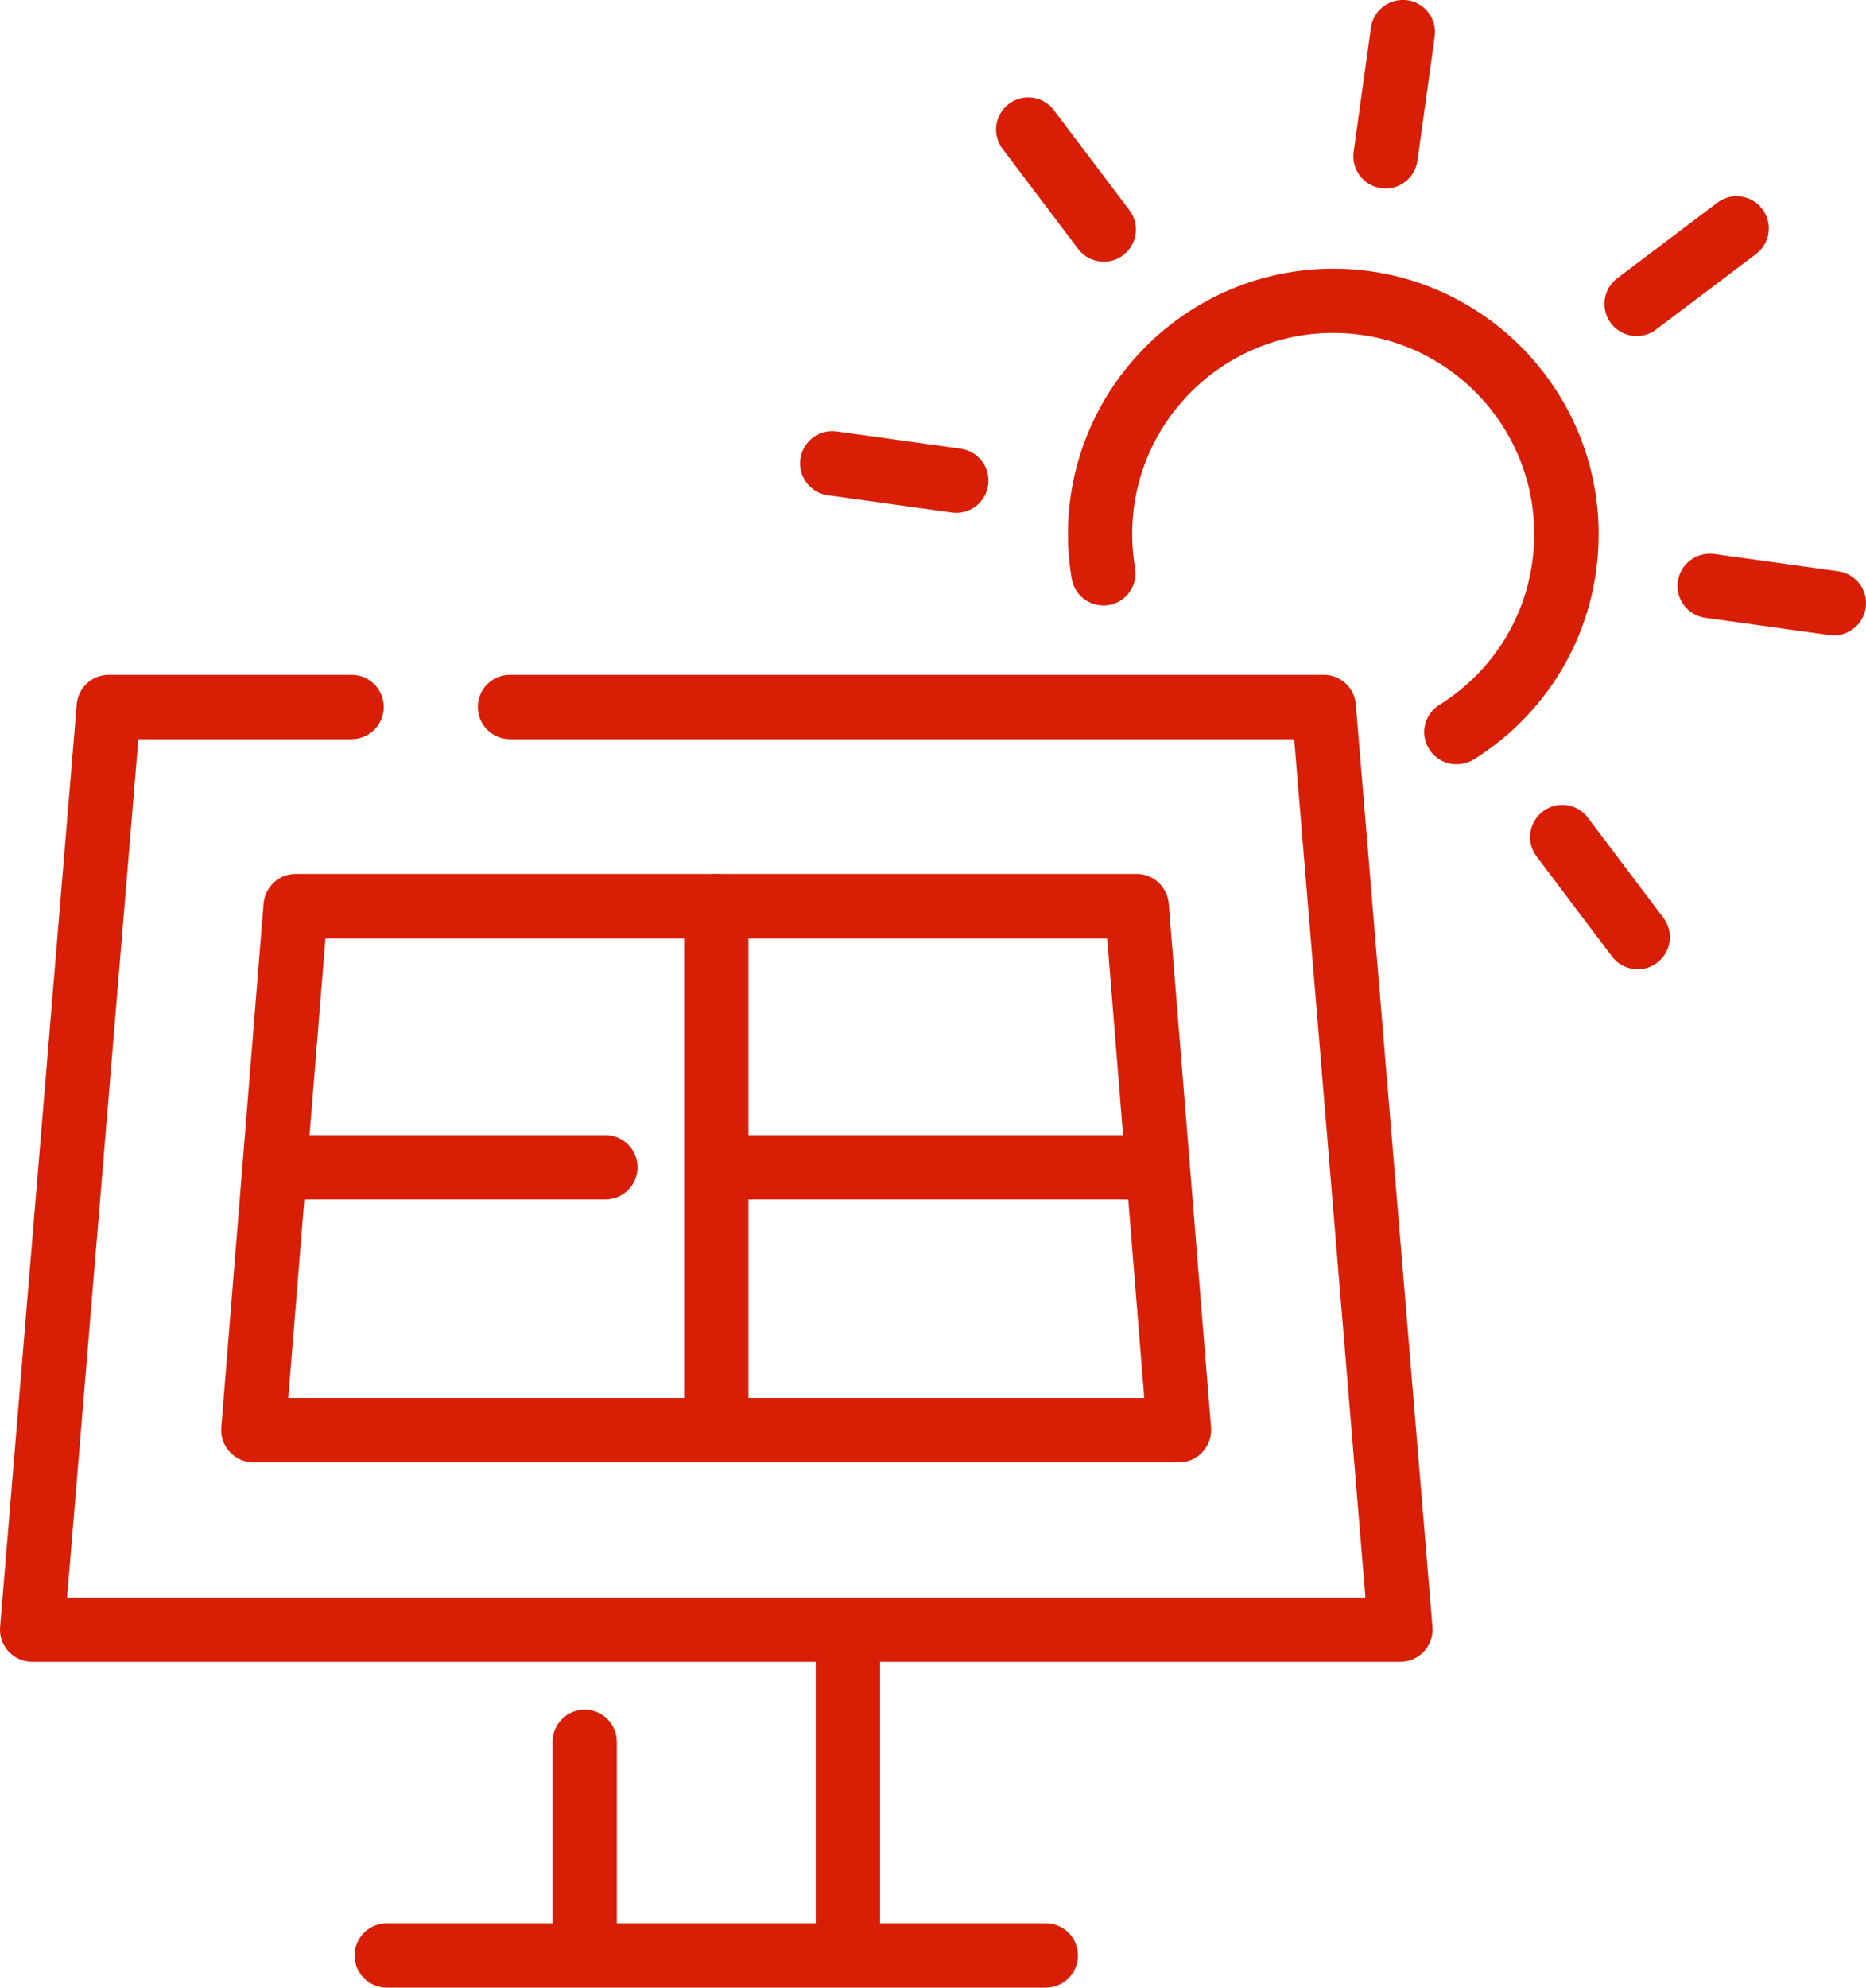
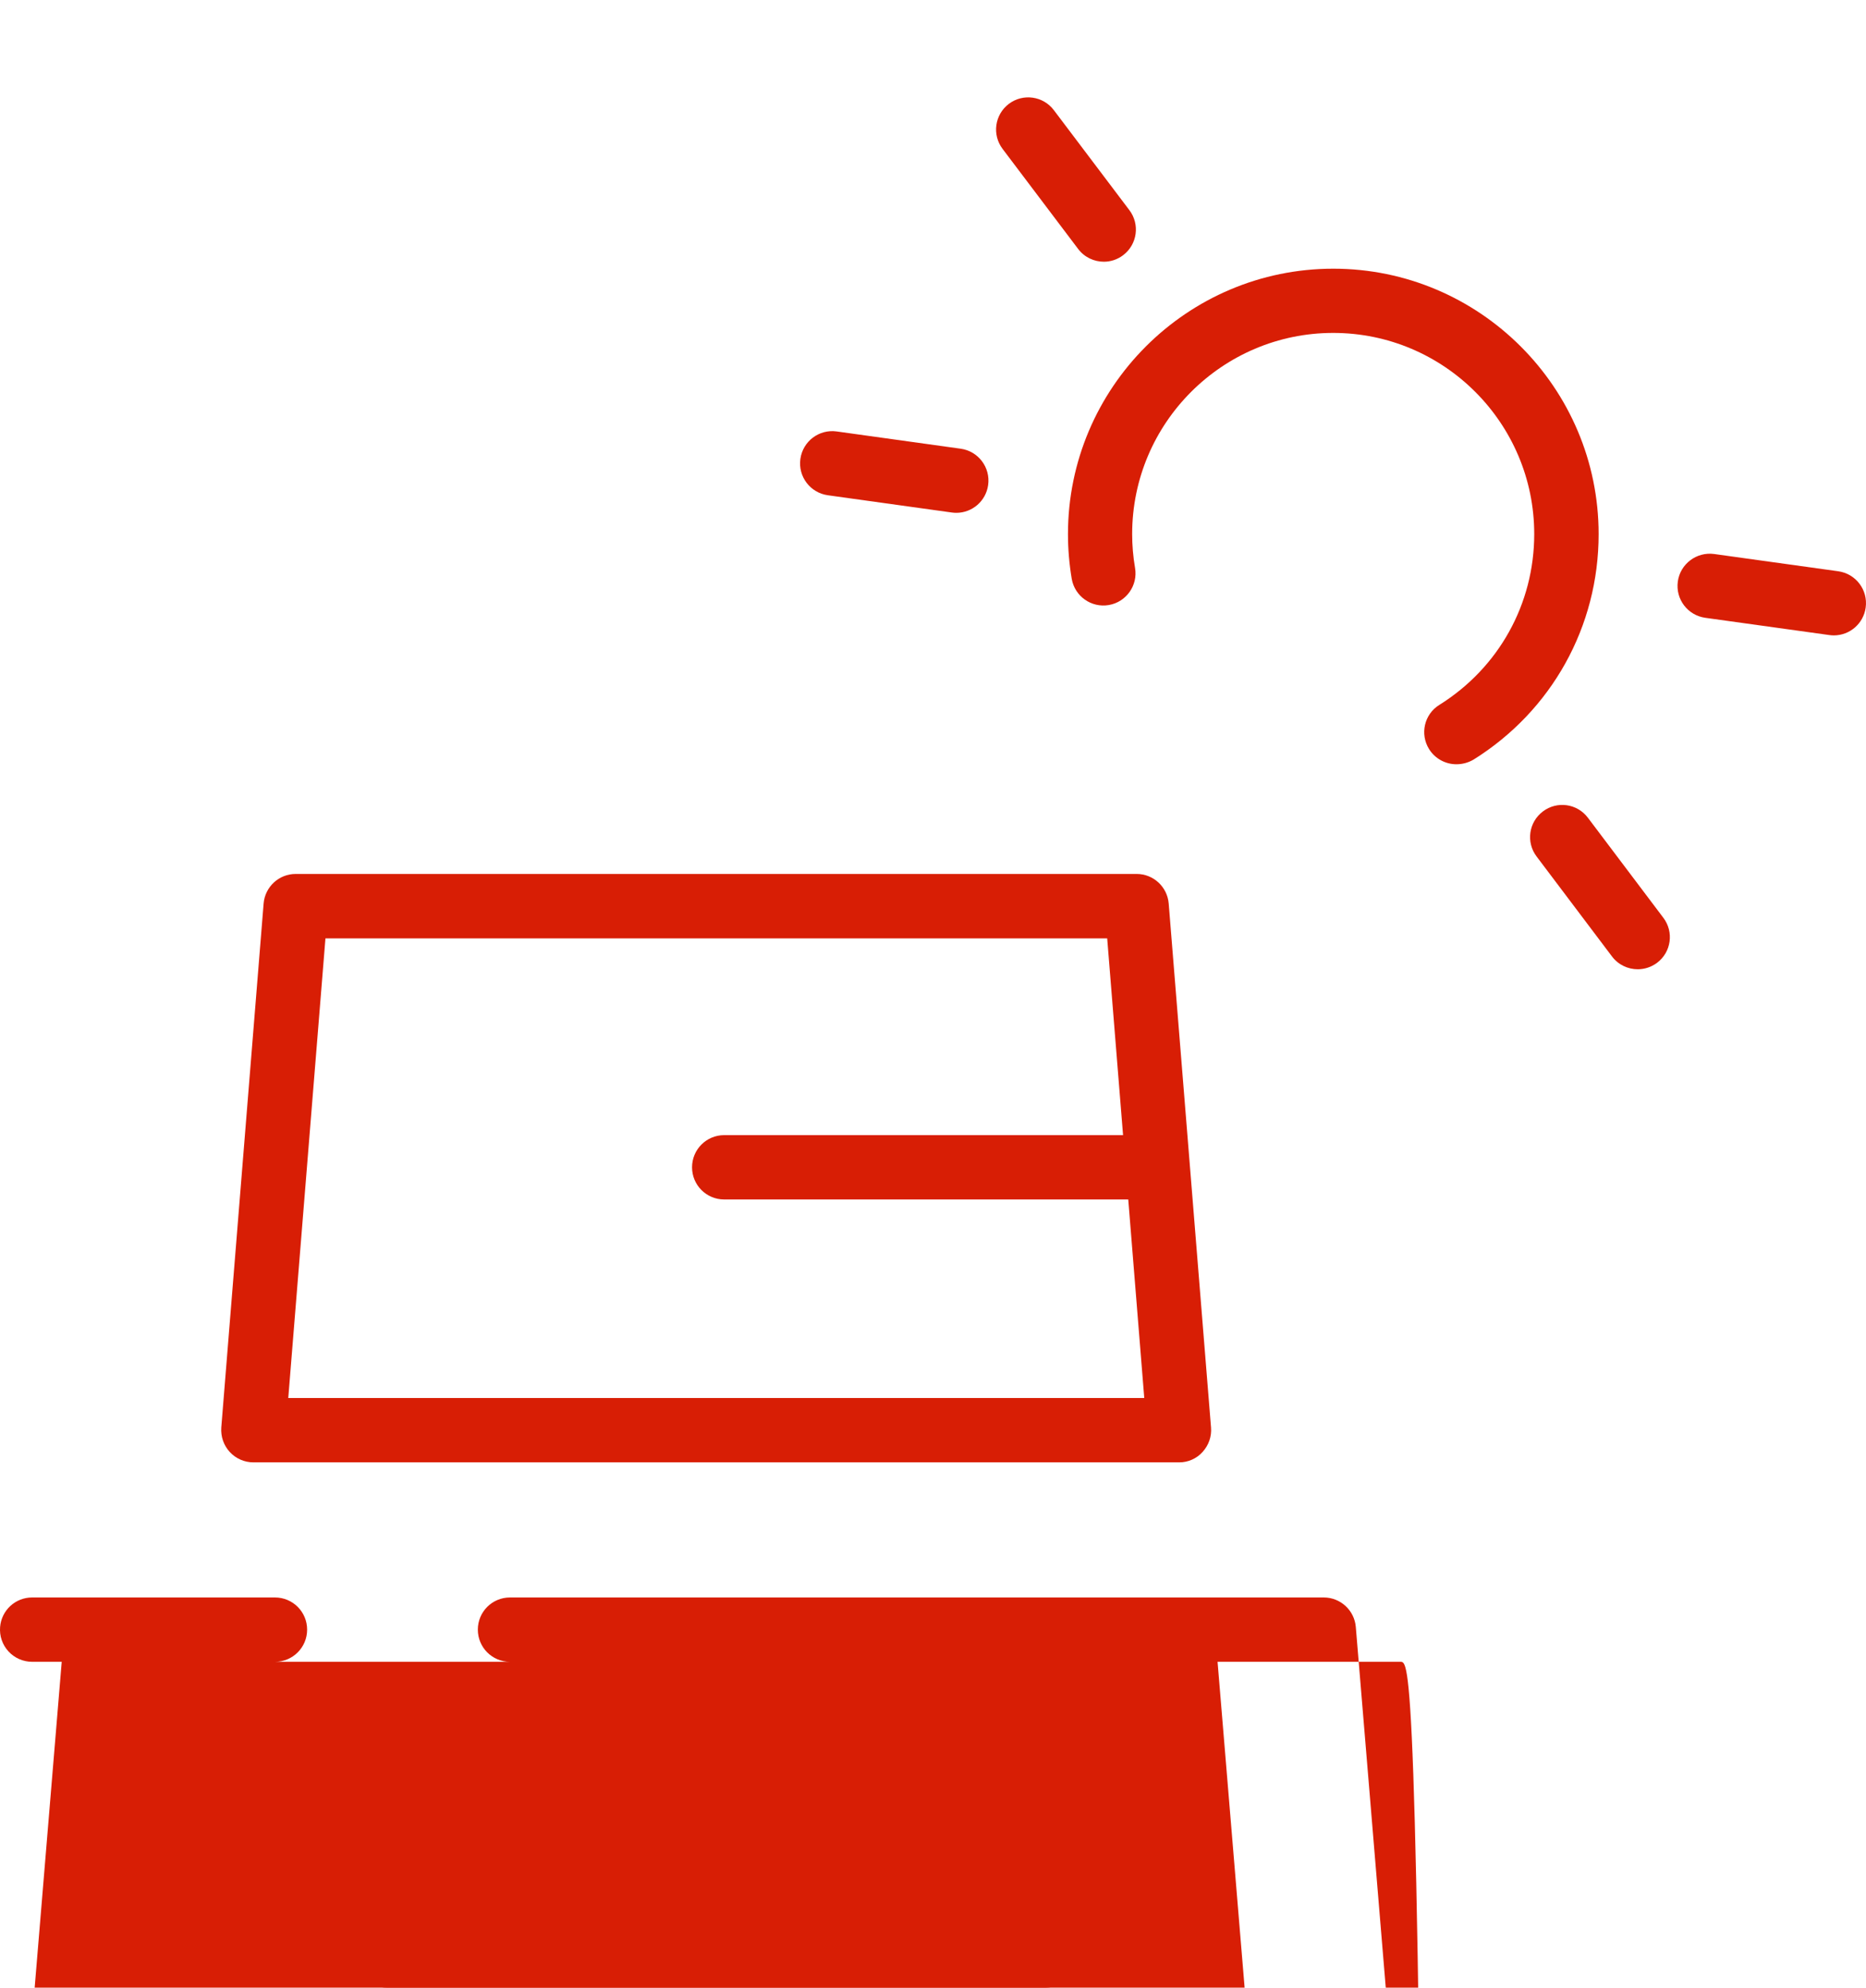
<svg xmlns="http://www.w3.org/2000/svg" version="1.1" id="Layer_1" x="0px" y="0px" viewBox="0 0 174.13 185.38" style="enable-background:new 0 0 174.13 185.38;" xml:space="preserve">
  <style type="text/css"> .st0{fill:#D81E05;} .st1{fill:none;stroke:#D81E05;stroke-width:6;stroke-linecap:round;stroke-linejoin:round;} </style>
  <g>
    <g>
-       <path class="st0" d="M130.68,154.99H3c-0.84,0-1.64-0.35-2.21-0.97c-0.57-0.62-0.85-1.44-0.78-2.28l7.15-86.05 c0.13-1.56,1.43-2.75,2.99-2.75h22.66c1.66,0,3,1.34,3,3s-1.34,3-3,3h-19.9l-6.65,80.05h121.16l-6.65-80.05H47.59 c-1.66,0-3-1.34-3-3s1.34-3,3-3h75.94c1.56,0,2.86,1.2,2.99,2.75l7.15,86.05c0.07,0.84-0.21,1.66-0.78,2.28 C132.32,154.63,131.52,154.99,130.68,154.99z" />
+       <path class="st0" d="M130.68,154.99H3c-0.84,0-1.64-0.35-2.21-0.97c-0.57-0.62-0.85-1.44-0.78-2.28c0.13-1.56,1.43-2.75,2.99-2.75h22.66c1.66,0,3,1.34,3,3s-1.34,3-3,3h-19.9l-6.65,80.05h121.16l-6.65-80.05H47.59 c-1.66,0-3-1.34-3-3s1.34-3,3-3h75.94c1.56,0,2.86,1.2,2.99,2.75l7.15,86.05c0.07,0.84-0.21,1.66-0.78,2.28 C132.32,154.63,131.52,154.99,130.68,154.99z" />
    </g>
    <g>
      <g>
        <path class="st0" d="M54.56,184.91c-1.66,0-3-1.34-3-3v-19.45c0-1.66,1.34-3,3-3s3,1.34,3,3v19.45 C57.56,183.57,56.22,184.91,54.56,184.91z" />
      </g>
      <g>
-         <path class="st0" d="M79.12,184.91c-1.66,0-3-1.34-3-3v-29.93c0-1.66,1.34-3,3-3s3,1.34,3,3v29.93 C82.12,183.57,80.78,184.91,79.12,184.91z" />
-       </g>
+         </g>
    </g>
    <g>
      <path class="st0" d="M97.59,185.38h-61.5c-1.66,0-3-1.34-3-3s1.34-3,3-3h61.5c1.66,0,3,1.34,3,3S99.25,185.38,97.59,185.38z" />
    </g>
    <g>
      <path class="st0" d="M110.04,136.39H23.65c-0.84,0-1.64-0.35-2.21-0.97c-0.57-0.62-0.85-1.44-0.79-2.28l3.95-48.87 c0.13-1.56,1.43-2.76,2.99-2.76h78.48c1.56,0,2.86,1.2,2.99,2.76l3.95,48.87c0.07,0.83-0.22,1.66-0.79,2.28 C111.67,136.04,110.87,136.39,110.04,136.39z M26.9,130.39h79.88l-3.46-42.87H30.37L26.9,130.39z" />
    </g>
    <g>
      <path class="st0" d="M107.95,111.87H67.58c-1.66,0-3-1.34-3-3s1.34-3,3-3h40.37c1.66,0,3,1.34,3,3S109.61,111.87,107.95,111.87z" />
    </g>
    <g>
-       <path class="st0" d="M56.48,111.87H25.74c-1.66,0-3-1.34-3-3s1.34-3,3-3h30.75c1.66,0,3,1.34,3,3S58.14,111.87,56.48,111.87z" />
-     </g>
+       </g>
    <g>
-       <path class="st0" d="M66.84,136.03c-1.66,0-3-1.34-3-3V84.52c0-1.66,1.34-3,3-3s3,1.34,3,3v48.51 C69.84,134.68,68.5,136.03,66.84,136.03z" />
-     </g>
+       </g>
    <g>
      <g>
        <g>
          <path class="st0" d="M171.13,59.26c-0.14,0-0.28-0.01-0.42-0.03l-11.58-1.61c-1.64-0.23-2.79-1.74-2.56-3.39 c0.23-1.64,1.75-2.78,3.39-2.56l11.58,1.61c1.64,0.23,2.79,1.74,2.56,3.39C173.89,58.17,172.61,59.26,171.13,59.26z" />
        </g>
        <g>
          <path class="st0" d="M89.24,47.83c-0.14,0-0.28-0.01-0.42-0.03l-11.57-1.61c-1.64-0.23-2.79-1.74-2.56-3.39 c0.23-1.64,1.74-2.79,3.39-2.56l11.57,1.61c1.64,0.23,2.79,1.74,2.56,3.39C92,46.75,90.71,47.83,89.24,47.83z" />
        </g>
      </g>
      <g>
        <g>
          <path class="st0" d="M152.83,90.4c-0.91,0-1.81-0.41-2.4-1.19l-7.04-9.33c-1-1.32-0.74-3.2,0.59-4.2c1.32-1,3.2-0.74,4.2,0.59 l7.04,9.33c1,1.32,0.74,3.2-0.59,4.2C154.09,90.2,153.46,90.4,152.83,90.4z" />
        </g>
        <g>
          <path class="st0" d="M103.01,24.41c-0.91,0-1.81-0.41-2.4-1.19l-7.05-9.33c-1-1.32-0.74-3.2,0.58-4.2c1.32-1,3.2-0.74,4.2,0.58 l7.05,9.33c1,1.32,0.74,3.2-0.58,4.2C104.27,24.21,103.64,24.41,103.01,24.41z" />
        </g>
      </g>
      <g>
        <g>
-           <path class="st0" d="M129.3,17.58c-0.14,0-0.28-0.01-0.42-0.03c-1.64-0.23-2.79-1.74-2.56-3.39l1.61-11.58 c0.23-1.64,1.75-2.78,3.39-2.56c1.64,0.23,2.79,1.74,2.56,3.39l-1.61,11.58C132.06,16.49,130.77,17.58,129.3,17.58z" />
-         </g>
+           </g>
      </g>
      <g>
        <g>
-           <path class="st0" d="M152.73,31.34c-0.91,0-1.81-0.41-2.4-1.19c-1-1.32-0.74-3.2,0.59-4.2l9.33-7.04c1.32-1,3.2-0.74,4.2,0.59 c1,1.32,0.74,3.2-0.59,4.2l-9.33,7.04C153.99,31.15,153.36,31.34,152.73,31.34z" />
-         </g>
+           </g>
      </g>
    </g>
    <g>
      <path class="st0" d="M135.91,71.28c-1,0-1.98-0.5-2.55-1.41c-0.88-1.41-0.45-3.26,0.96-4.13c5.54-3.46,8.85-9.41,8.85-15.93 c0-10.34-8.41-18.76-18.76-18.76c-10.34,0-18.76,8.41-18.76,18.76c0,1.05,0.09,2.11,0.27,3.16c0.28,1.63-0.82,3.18-2.45,3.46 c-1.63,0.28-3.18-0.82-3.46-2.45c-0.23-1.38-0.35-2.78-0.35-4.16c0-13.65,11.11-24.76,24.76-24.76 c13.65,0,24.76,11.11,24.76,24.76c0,8.61-4.37,16.47-11.68,21.03C137,71.14,136.45,71.28,135.91,71.28z" />
    </g>
  </g>
</svg>